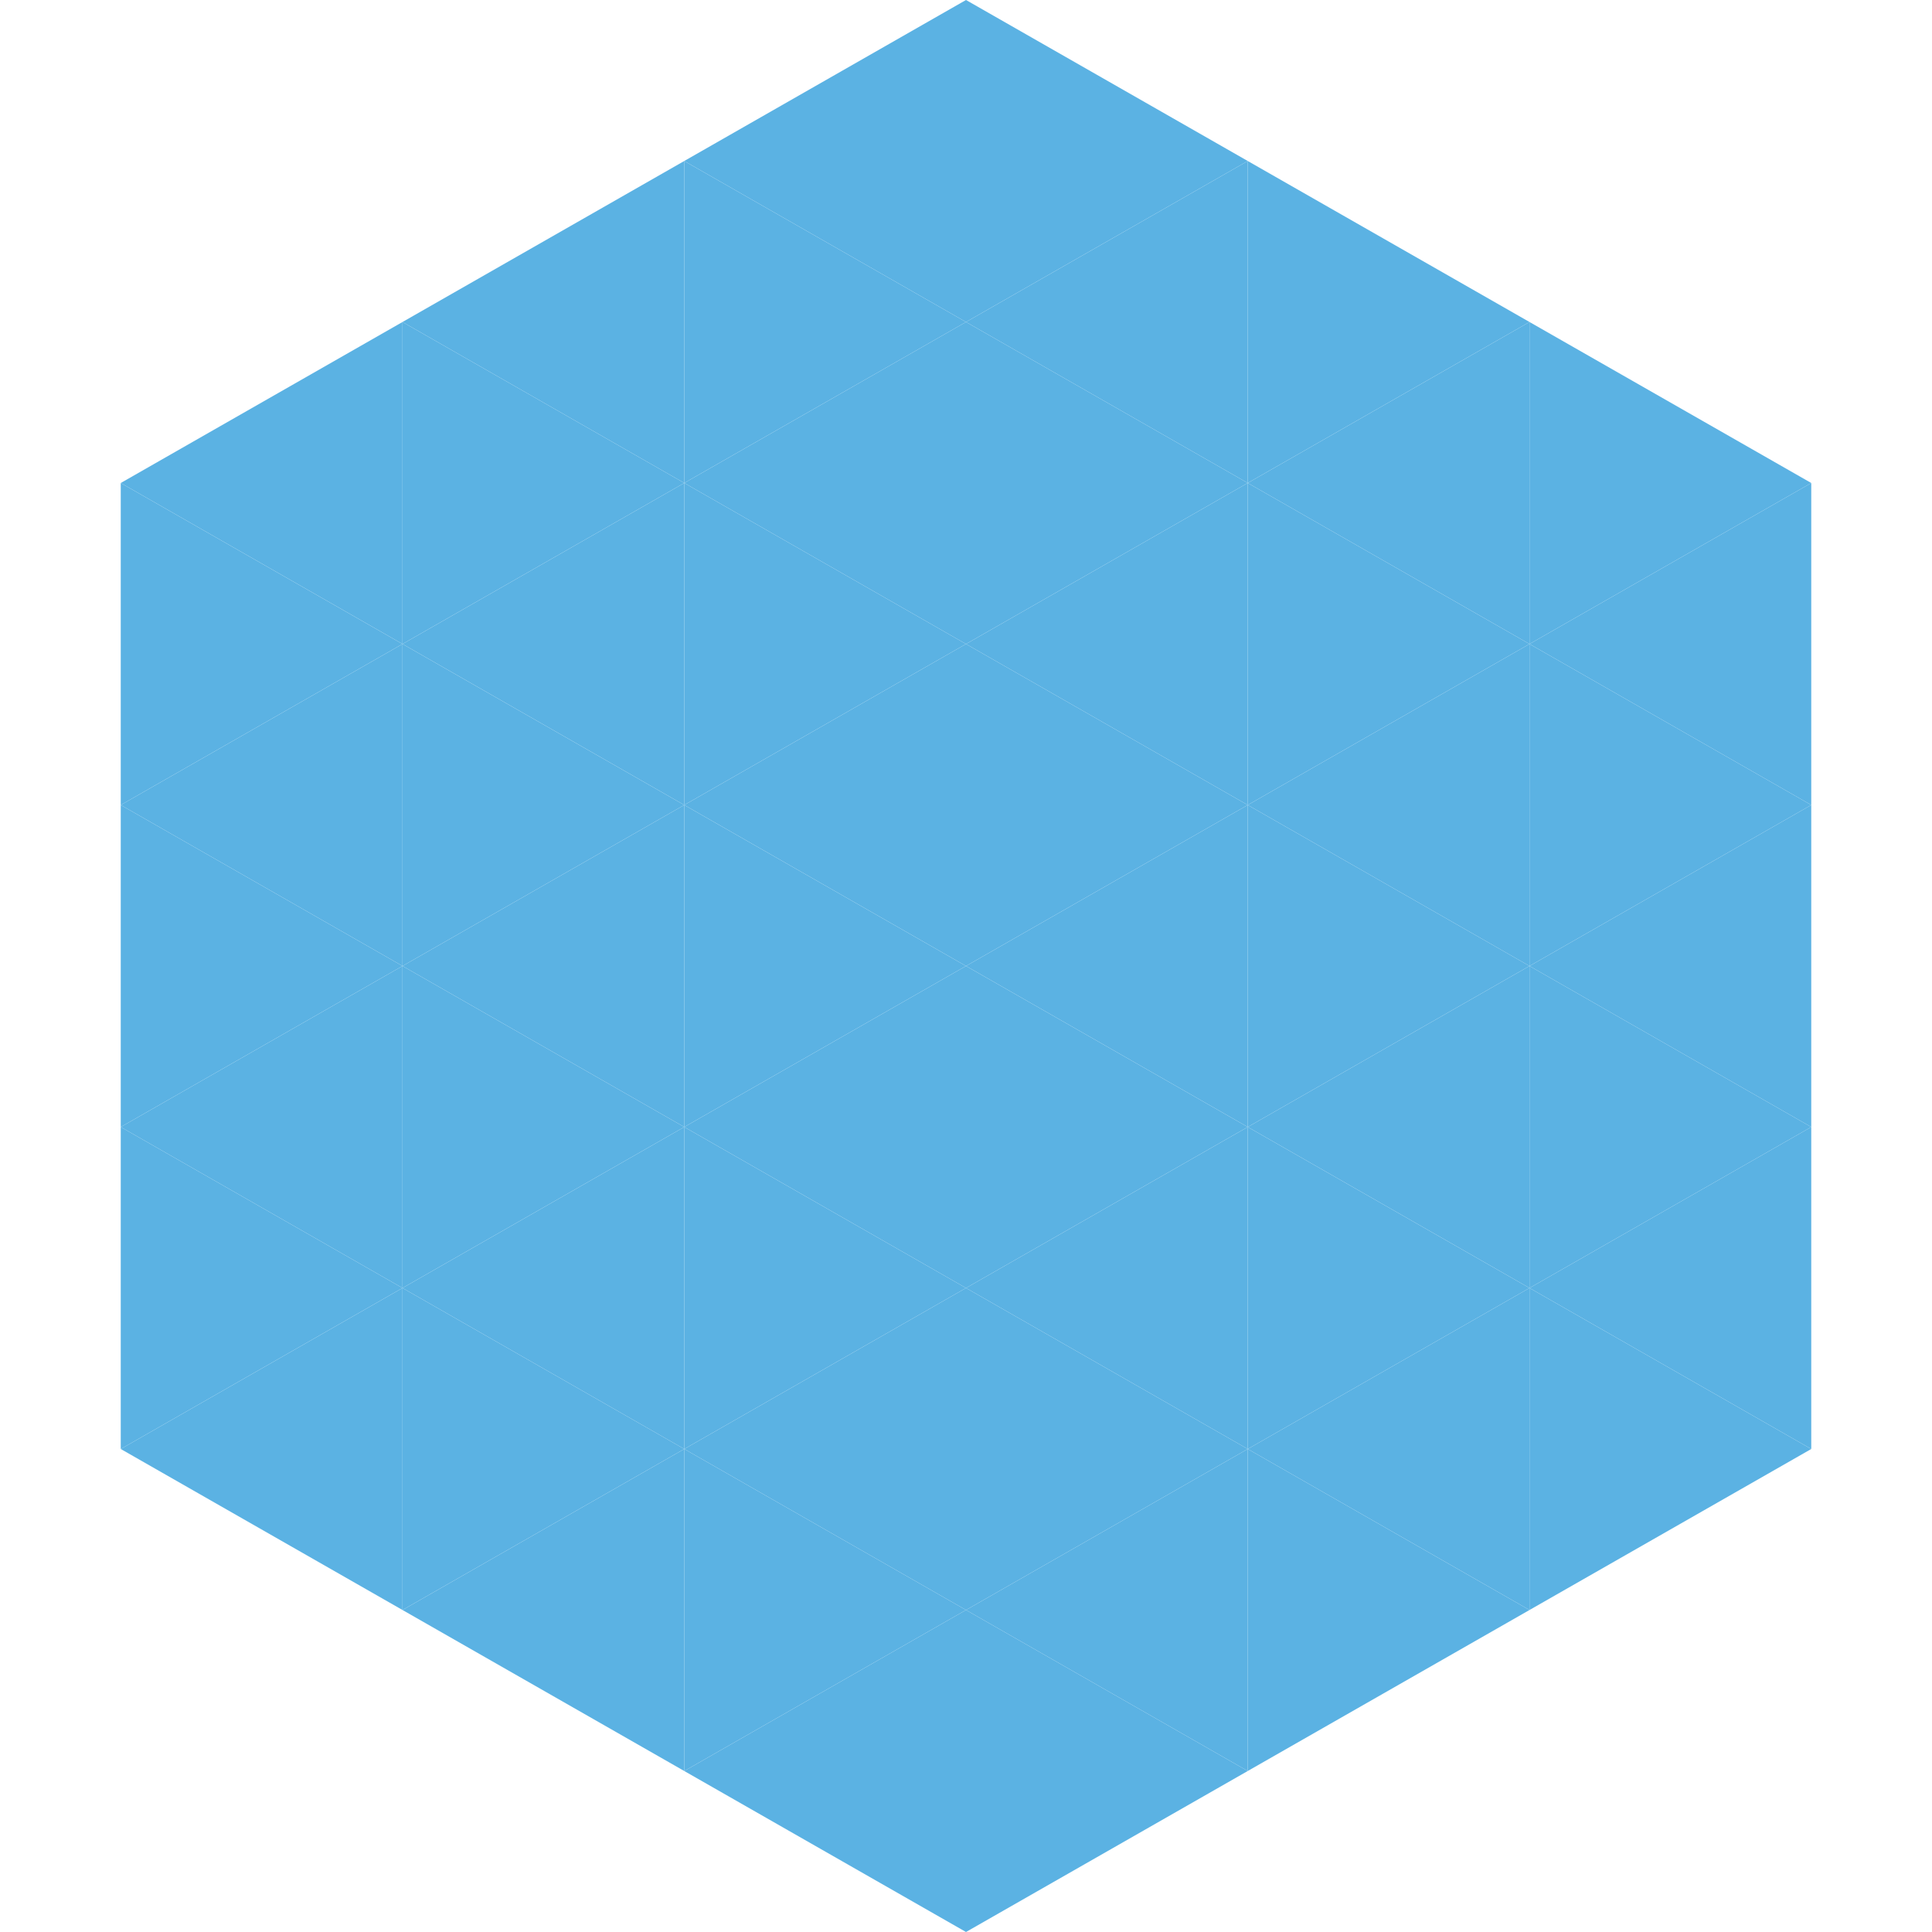
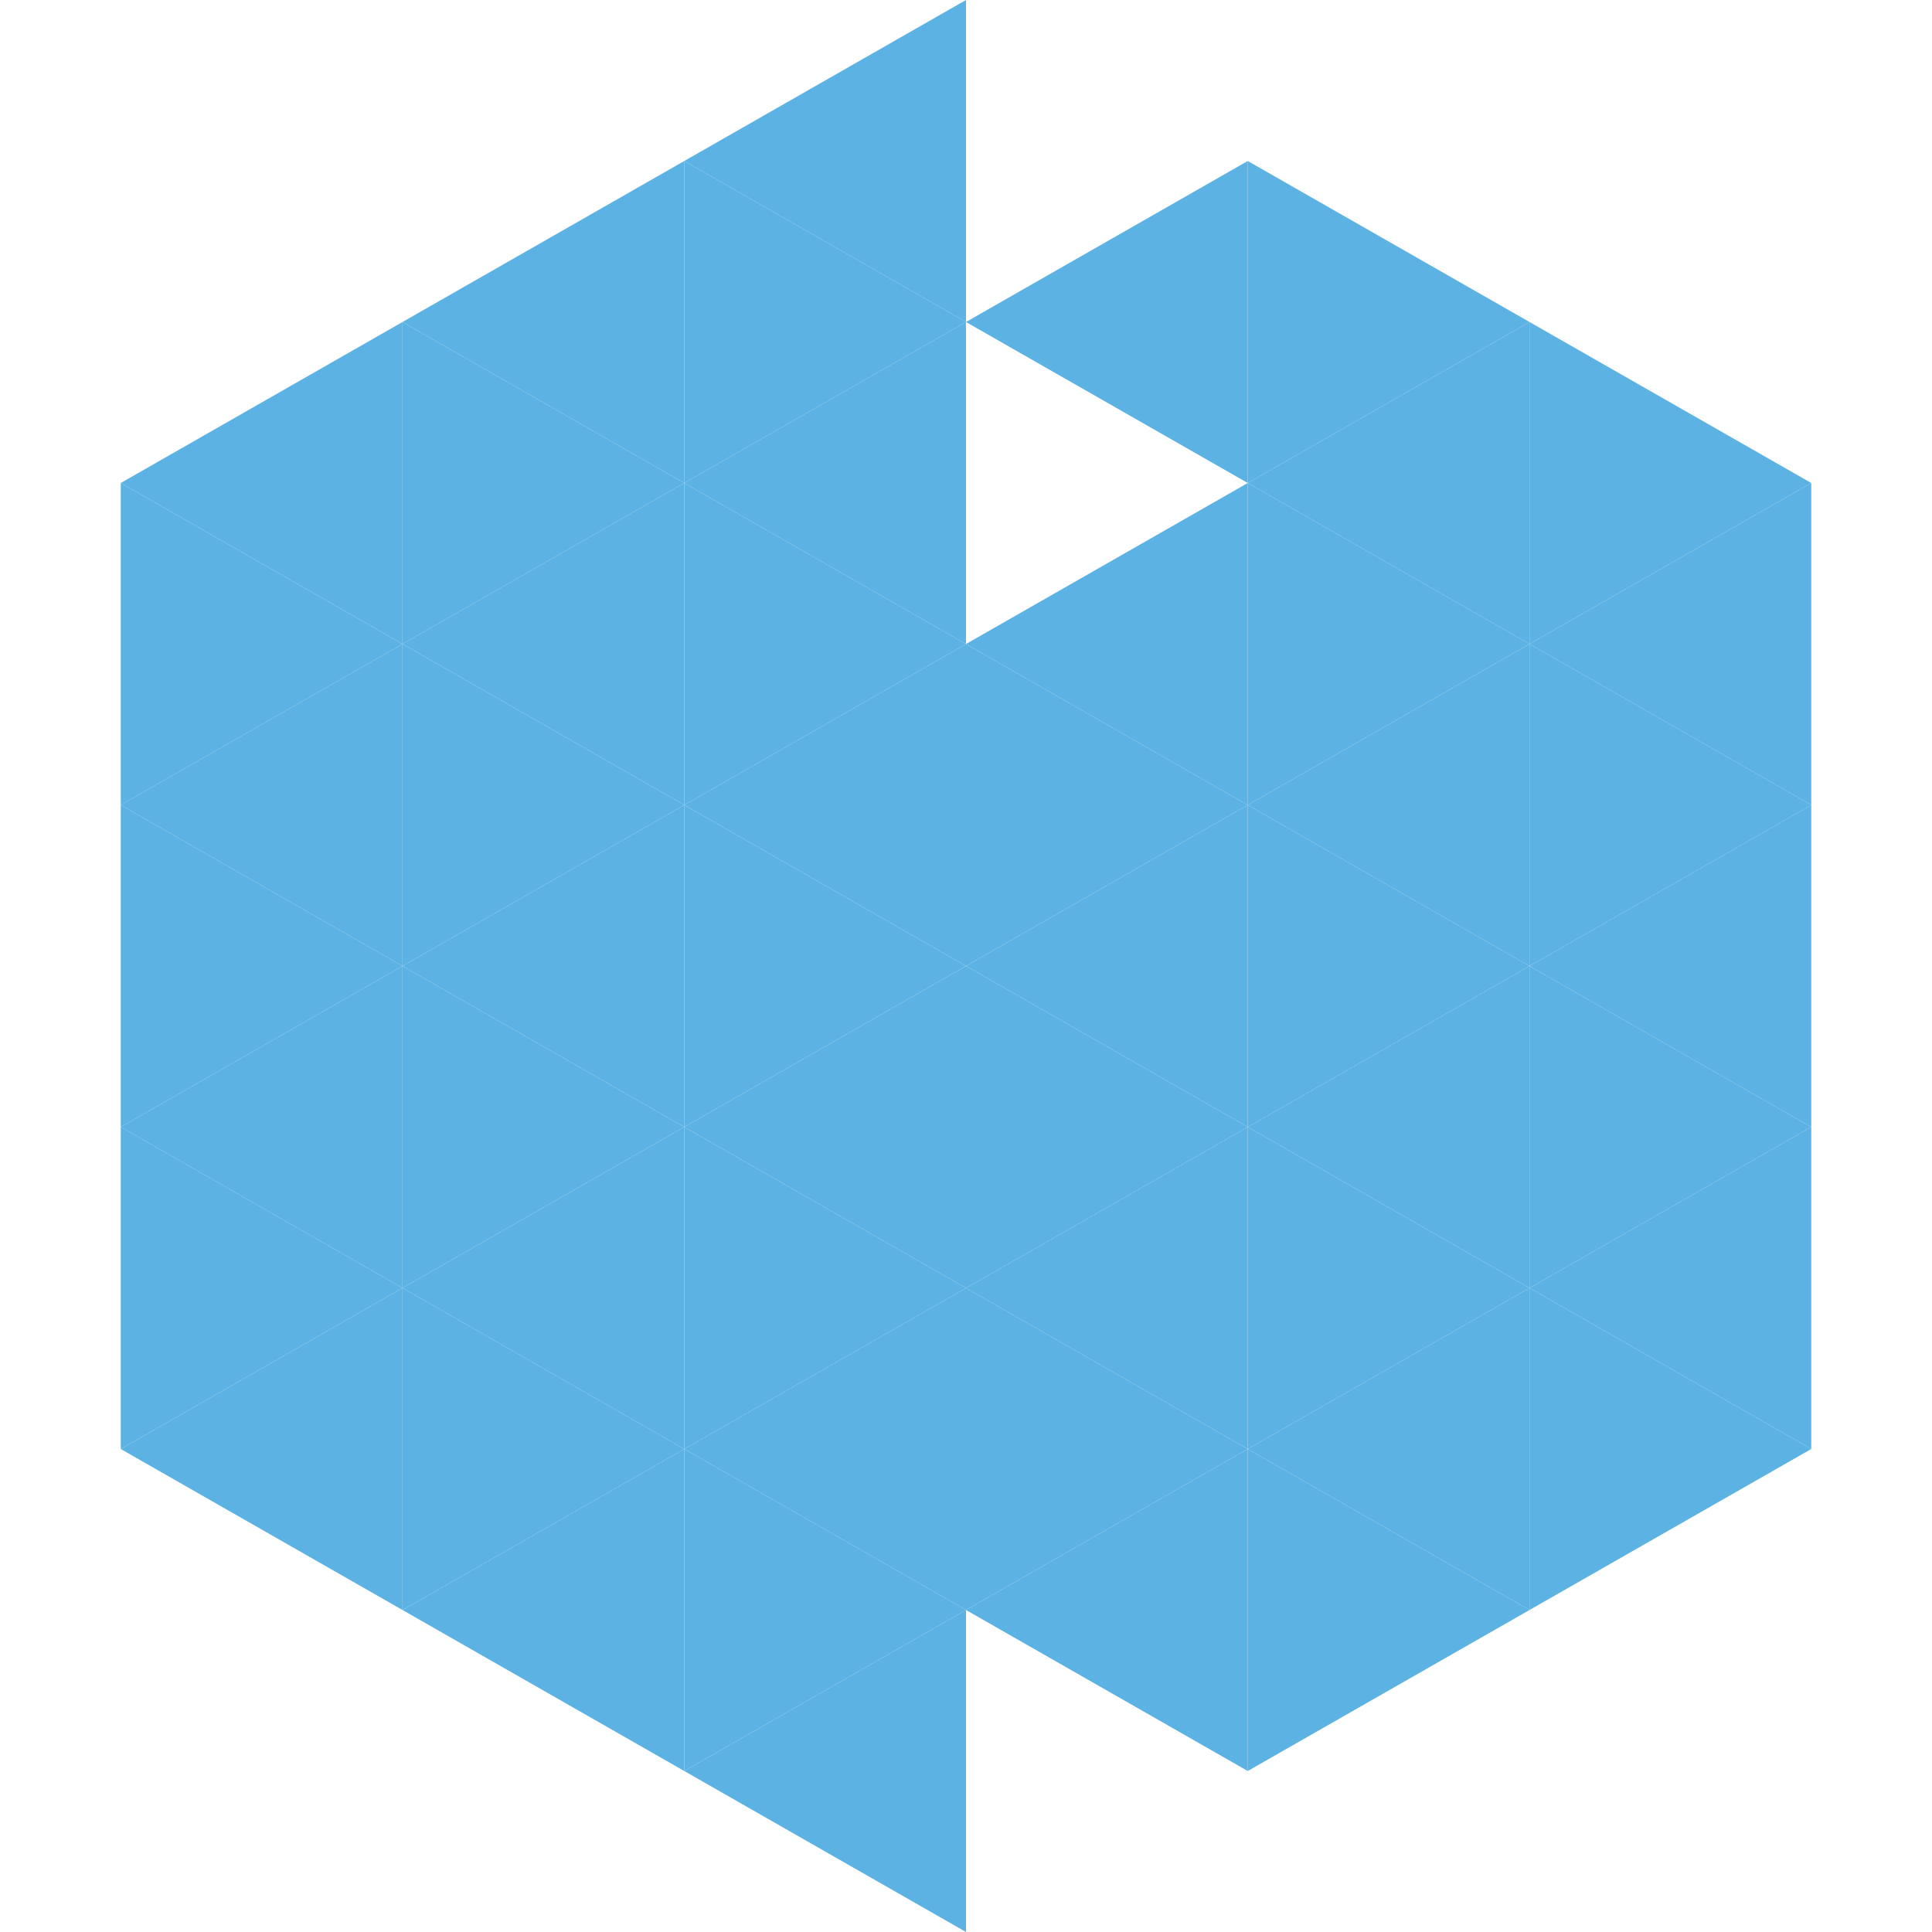
<svg xmlns="http://www.w3.org/2000/svg" width="240" height="240">
  <polygon points="50,40 15,60 50,80" style="fill:rgb(91,178,227)" />
  <polygon points="190,40 225,60 190,80" style="fill:rgb(91,178,227)" />
  <polygon points="15,60 50,80 15,100" style="fill:rgb(91,178,227)" />
  <polygon points="225,60 190,80 225,100" style="fill:rgb(91,178,227)" />
  <polygon points="50,80 15,100 50,120" style="fill:rgb(91,178,227)" />
  <polygon points="190,80 225,100 190,120" style="fill:rgb(91,178,227)" />
  <polygon points="15,100 50,120 15,140" style="fill:rgb(91,178,227)" />
  <polygon points="225,100 190,120 225,140" style="fill:rgb(91,178,227)" />
  <polygon points="50,120 15,140 50,160" style="fill:rgb(91,178,227)" />
  <polygon points="190,120 225,140 190,160" style="fill:rgb(91,178,227)" />
  <polygon points="15,140 50,160 15,180" style="fill:rgb(91,178,227)" />
  <polygon points="225,140 190,160 225,180" style="fill:rgb(91,178,227)" />
  <polygon points="50,160 15,180 50,200" style="fill:rgb(91,178,227)" />
  <polygon points="190,160 225,180 190,200" style="fill:rgb(91,178,227)" />
  <polygon points="15,180 50,200 15,220" style="fill:rgb(255,255,255); fill-opacity:0" />
  <polygon points="225,180 190,200 225,220" style="fill:rgb(255,255,255); fill-opacity:0" />
  <polygon points="50,0 85,20 50,40" style="fill:rgb(255,255,255); fill-opacity:0" />
-   <polygon points="190,0 155,20 190,40" style="fill:rgb(255,255,255); fill-opacity:0" />
  <polygon points="85,20 50,40 85,60" style="fill:rgb(91,178,227)" />
  <polygon points="155,20 190,40 155,60" style="fill:rgb(91,178,227)" />
  <polygon points="50,40 85,60 50,80" style="fill:rgb(91,178,227)" />
  <polygon points="190,40 155,60 190,80" style="fill:rgb(91,178,227)" />
  <polygon points="85,60 50,80 85,100" style="fill:rgb(91,178,227)" />
  <polygon points="155,60 190,80 155,100" style="fill:rgb(91,178,227)" />
  <polygon points="50,80 85,100 50,120" style="fill:rgb(91,178,227)" />
  <polygon points="190,80 155,100 190,120" style="fill:rgb(91,178,227)" />
  <polygon points="85,100 50,120 85,140" style="fill:rgb(91,178,227)" />
  <polygon points="155,100 190,120 155,140" style="fill:rgb(91,178,227)" />
  <polygon points="50,120 85,140 50,160" style="fill:rgb(91,178,227)" />
  <polygon points="190,120 155,140 190,160" style="fill:rgb(91,178,227)" />
  <polygon points="85,140 50,160 85,180" style="fill:rgb(91,178,227)" />
  <polygon points="155,140 190,160 155,180" style="fill:rgb(91,178,227)" />
  <polygon points="50,160 85,180 50,200" style="fill:rgb(91,178,227)" />
  <polygon points="190,160 155,180 190,200" style="fill:rgb(91,178,227)" />
  <polygon points="85,180 50,200 85,220" style="fill:rgb(91,178,227)" />
  <polygon points="155,180 190,200 155,220" style="fill:rgb(91,178,227)" />
  <polygon points="120,0 85,20 120,40" style="fill:rgb(91,178,227)" />
-   <polygon points="120,0 155,20 120,40" style="fill:rgb(91,178,227)" />
  <polygon points="85,20 120,40 85,60" style="fill:rgb(91,178,227)" />
  <polygon points="155,20 120,40 155,60" style="fill:rgb(91,178,227)" />
  <polygon points="120,40 85,60 120,80" style="fill:rgb(91,178,227)" />
-   <polygon points="120,40 155,60 120,80" style="fill:rgb(91,178,227)" />
  <polygon points="85,60 120,80 85,100" style="fill:rgb(91,178,227)" />
  <polygon points="155,60 120,80 155,100" style="fill:rgb(91,178,227)" />
  <polygon points="120,80 85,100 120,120" style="fill:rgb(91,178,227)" />
  <polygon points="120,80 155,100 120,120" style="fill:rgb(91,178,227)" />
  <polygon points="85,100 120,120 85,140" style="fill:rgb(91,178,227)" />
  <polygon points="155,100 120,120 155,140" style="fill:rgb(91,178,227)" />
  <polygon points="120,120 85,140 120,160" style="fill:rgb(91,178,227)" />
  <polygon points="120,120 155,140 120,160" style="fill:rgb(91,178,227)" />
  <polygon points="85,140 120,160 85,180" style="fill:rgb(91,178,227)" />
  <polygon points="155,140 120,160 155,180" style="fill:rgb(91,178,227)" />
  <polygon points="120,160 85,180 120,200" style="fill:rgb(91,178,227)" />
  <polygon points="120,160 155,180 120,200" style="fill:rgb(91,178,227)" />
  <polygon points="85,180 120,200 85,220" style="fill:rgb(91,178,227)" />
  <polygon points="155,180 120,200 155,220" style="fill:rgb(91,178,227)" />
  <polygon points="120,200 85,220 120,240" style="fill:rgb(91,178,227)" />
-   <polygon points="120,200 155,220 120,240" style="fill:rgb(91,178,227)" />
  <polygon points="85,220 120,240 85,260" style="fill:rgb(255,255,255); fill-opacity:0" />
  <polygon points="155,220 120,240 155,260" style="fill:rgb(255,255,255); fill-opacity:0" />
</svg>